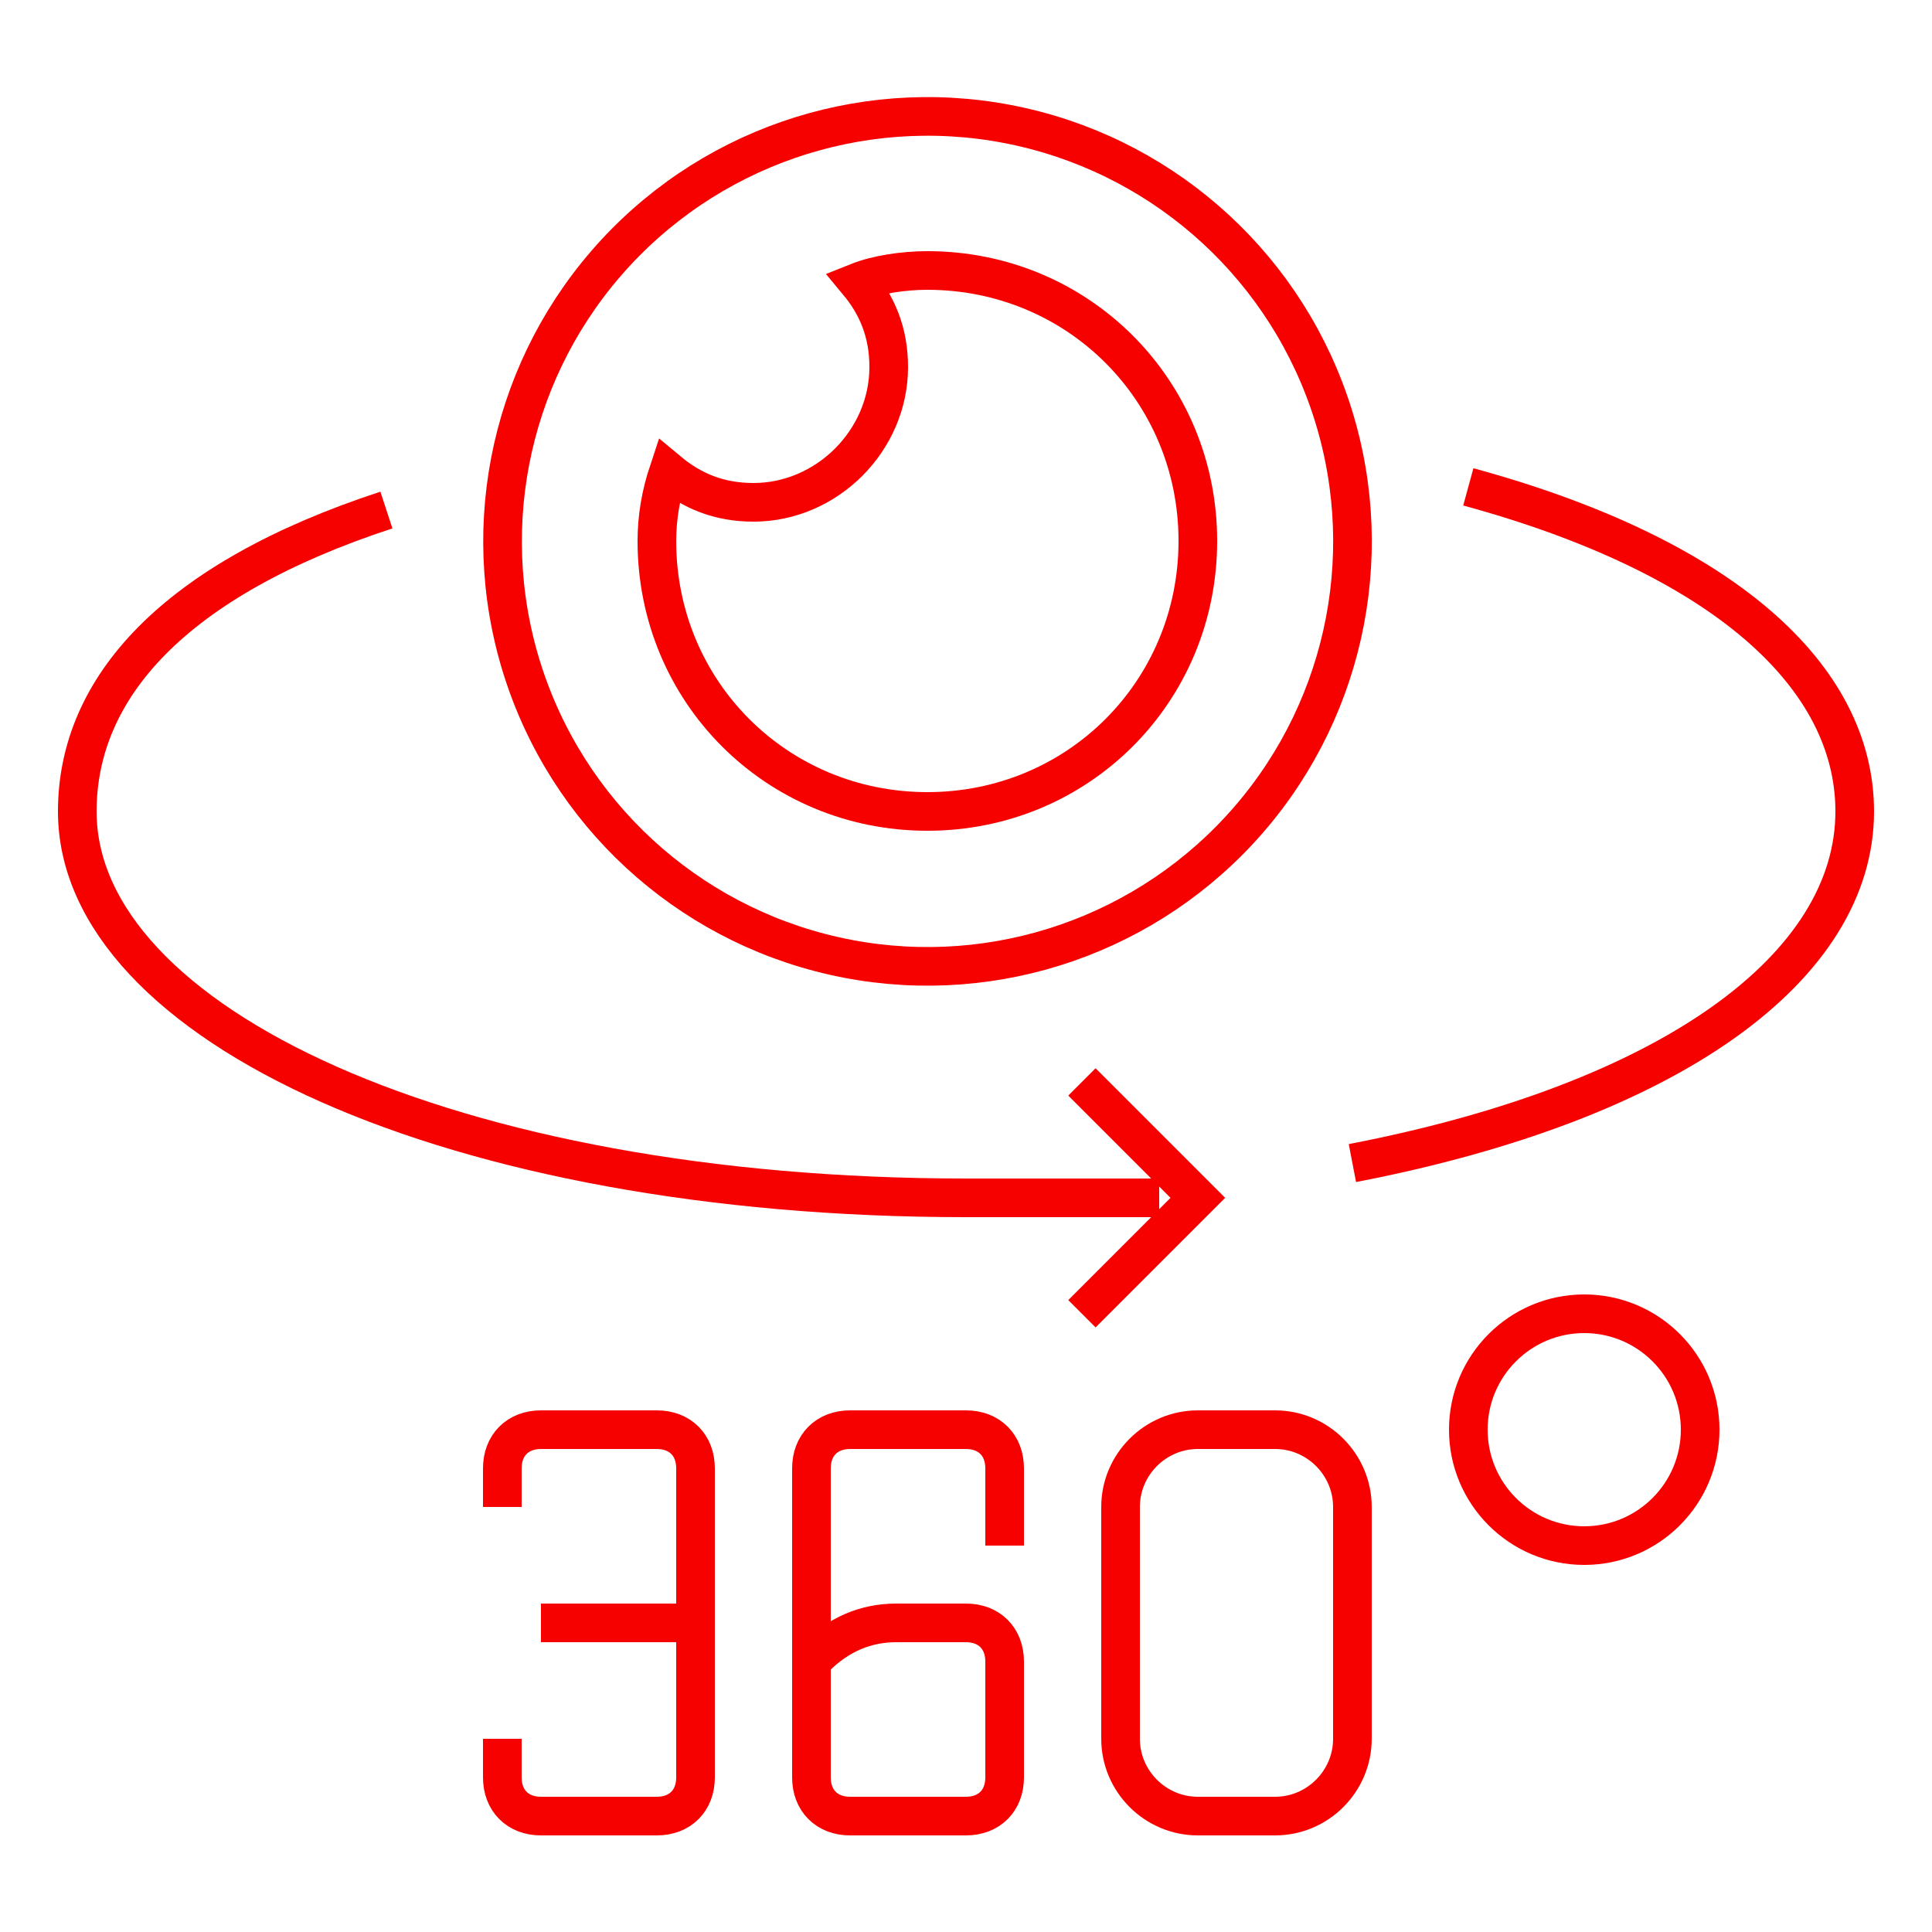
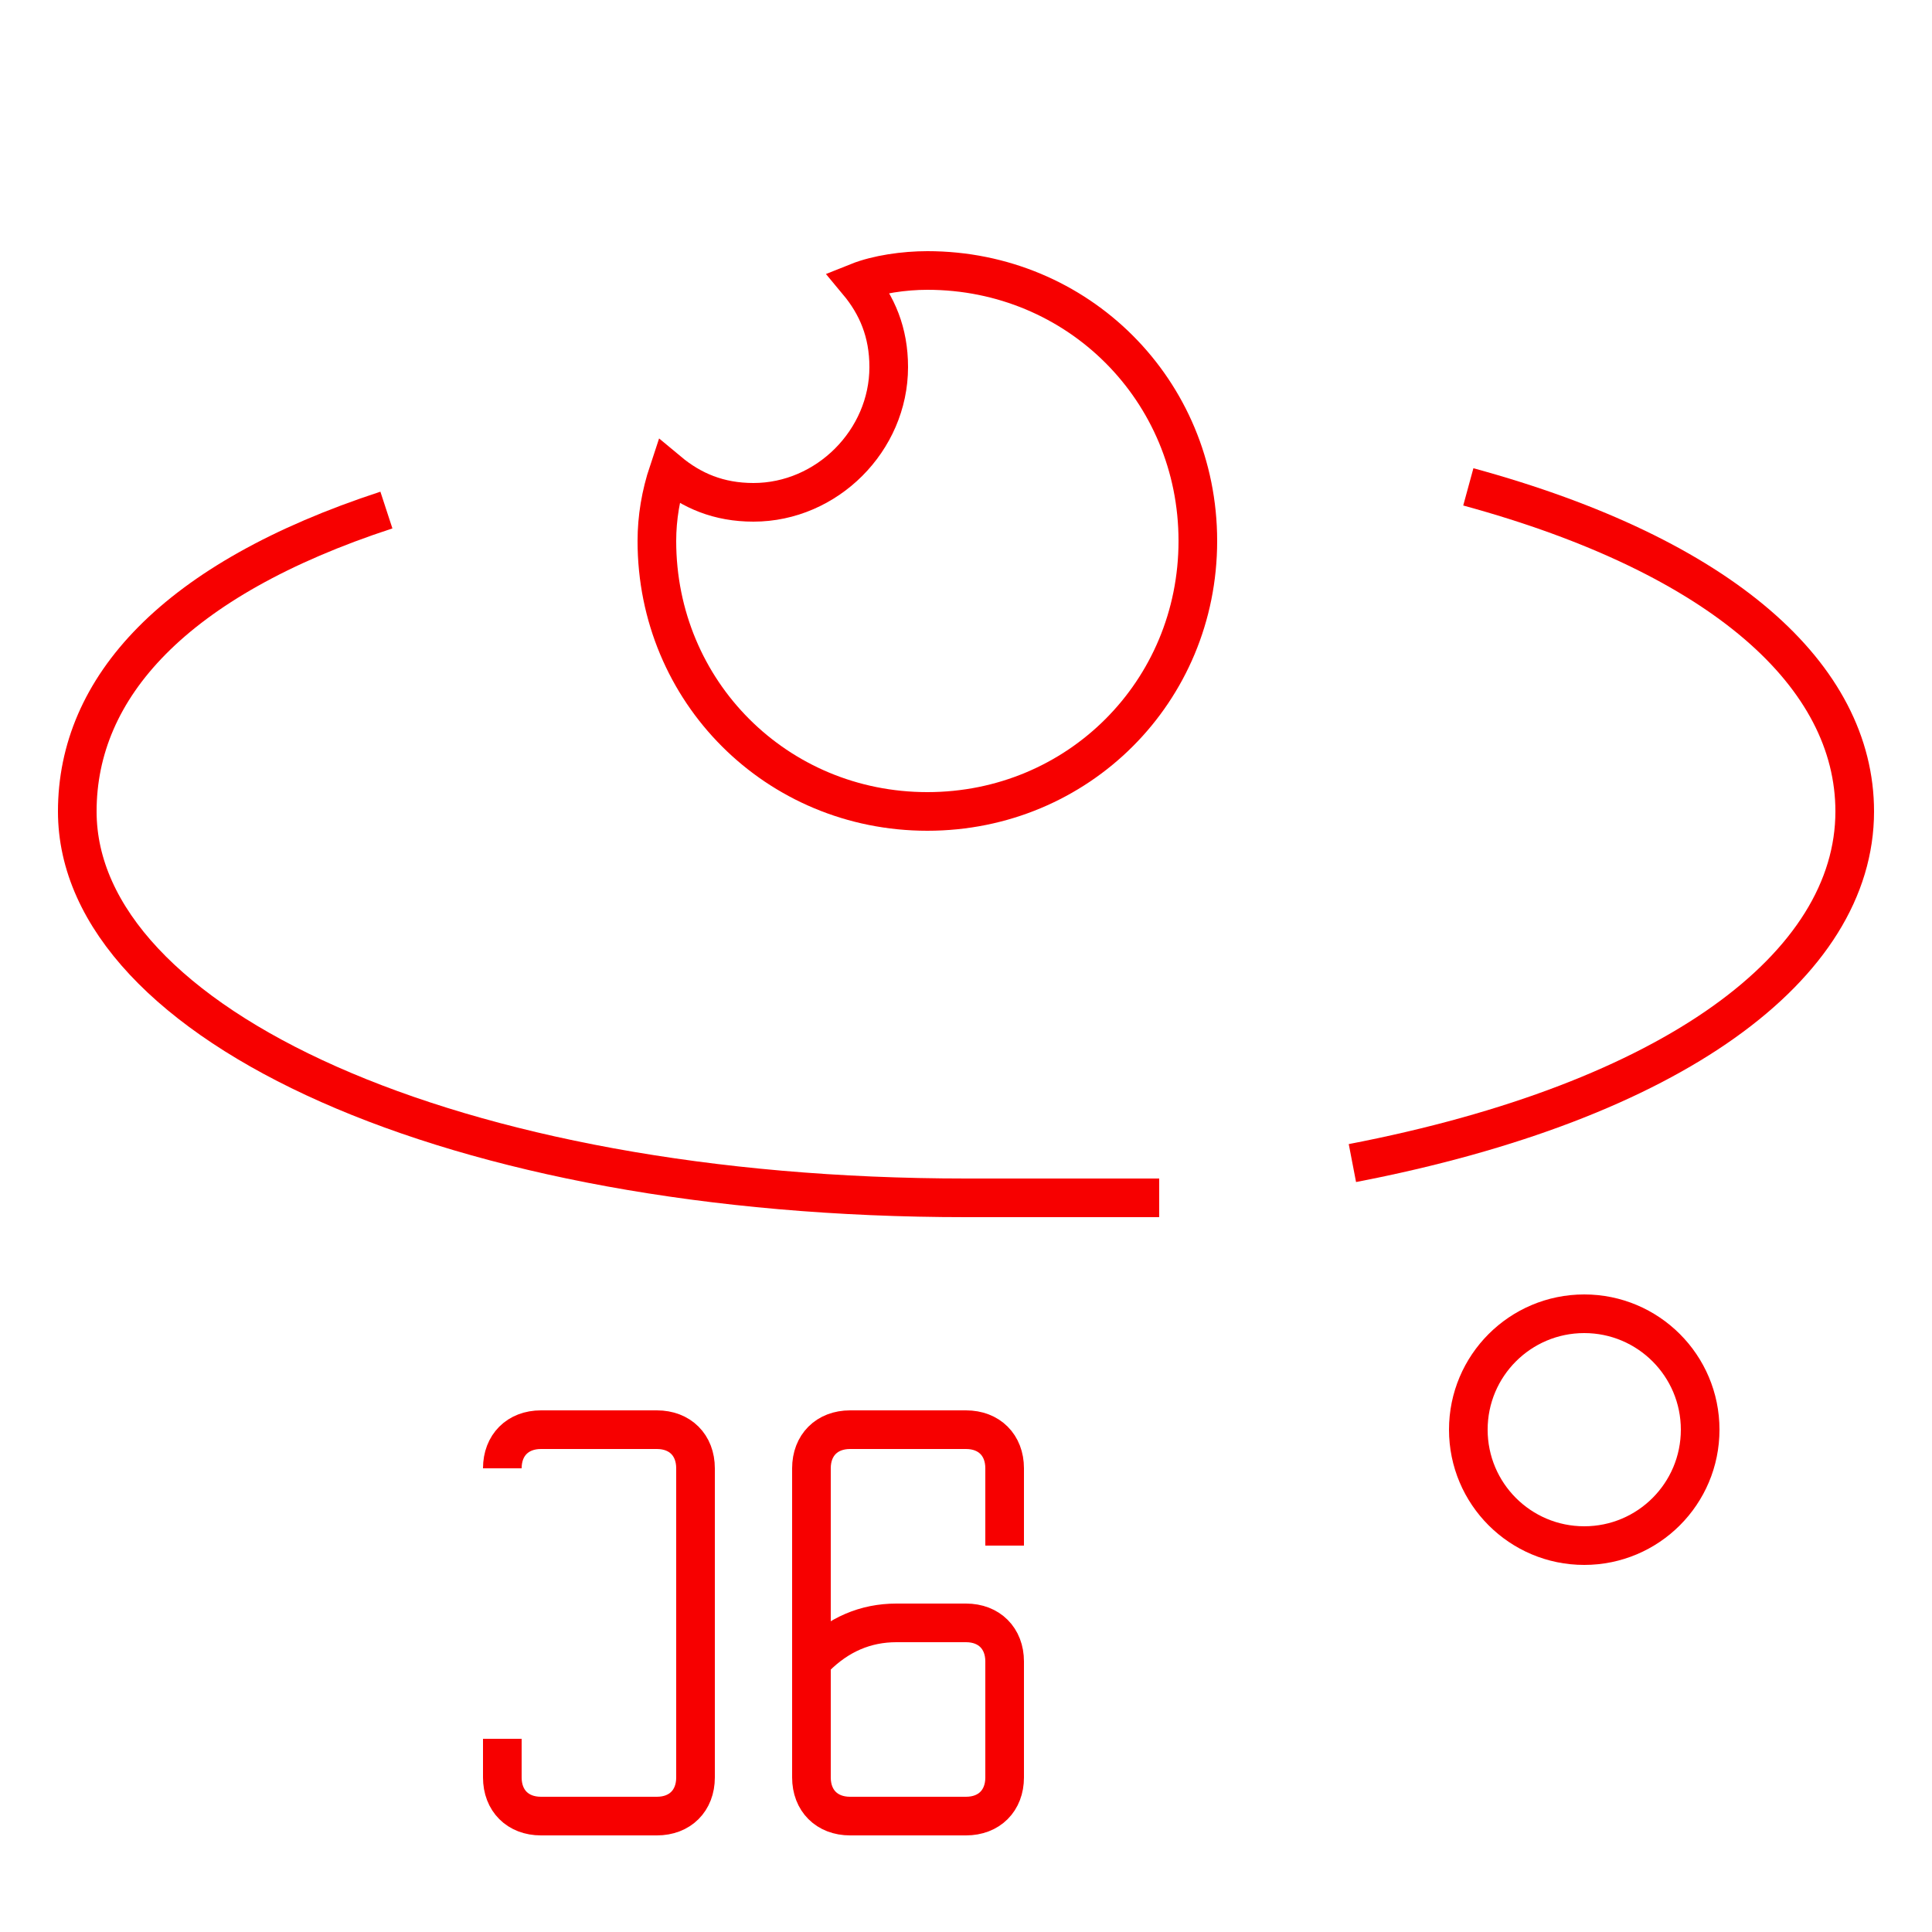
<svg xmlns="http://www.w3.org/2000/svg" version="1.1" id="Layer_1" x="0px" y="0px" viewBox="0 0 50 50" style="enable-background:new 0 0 50 50;" xml:space="preserve">
  <style type="text/css">
	.st0{fill:none;stroke:#F70000;stroke-miterlimit:10;}
</style>
  <g id="Layer_5">
</g>
  <g id="Layer_10">
</g>
  <g id="Layer_11">
</g>
  <g id="Layer_6">
</g>
  <g id="Layer_7">
</g>
  <g id="Layer_8">
</g>
  <g>
    <path class="st0" d="M21,43l0.1-0.1c0.6-0.6,1.3-0.9,2.1-0.9H25c0.6,0,1,0.4,1,1v3c0,0.6-0.4,1-1,1h-3c-0.6,0-1-0.4-1-1v-8   c0-0.6,0.4-1,1-1h3c0.6,0,1,0.4,1,1v2" />
-     <path class="st0" d="M35,45c0,1.1-0.9,2-2,2h-2c-1.1,0-2-0.9-2-2v-6c0-1.1,0.9-2,2-2h2c1.1,0,2,0.9,2,2V45z" />
-     <line class="st0" x1="14" y1="42" x2="18" y2="42" />
-     <path class="st0" d="M13,45v1c0,0.6,0.4,1,1,1h3c0.6,0,1-0.4,1-1v-8c0-0.6-0.4-1-1-1h-3c-0.6,0-1,0.4-1,1v1" />
+     <path class="st0" d="M13,45v1c0,0.6,0.4,1,1,1h3c0.6,0,1-0.4,1-1v-8c0-0.6-0.4-1-1-1h-3c-0.6,0-1,0.4-1,1" />
    <circle class="st0" cx="41" cy="37" r="3" />
    <path class="st0" d="M10,13.2C4.5,15,2,17.8,2,21c0,5.5,9.7,10,23,10h5" />
    <path class="st0" d="M38,12.6c6.6,1.8,10,4.9,10,8.4c0,4-4.7,7.5-13,9.1" />
-     <polyline class="st0" points="28,28 31,31 28,34  " />
-     <ellipse transform="matrix(0.188 -0.982 0.982 0.188 5.744 34.947)" class="st0" cx="24" cy="14" rx="11" ry="11" />
    <path class="st0" d="M24,7c-0.6,0-1.3,0.1-1.8,0.3C22.7,7.9,23,8.6,23,9.5c0,1.9-1.6,3.5-3.5,3.5c-0.9,0-1.6-0.3-2.2-0.8   C17.1,12.8,17,13.4,17,14c0,3.9,3.1,7,7,7c3.9,0,7-3.1,7-7C31,10.1,27.9,7,24,7z" />
  </g>
</svg>